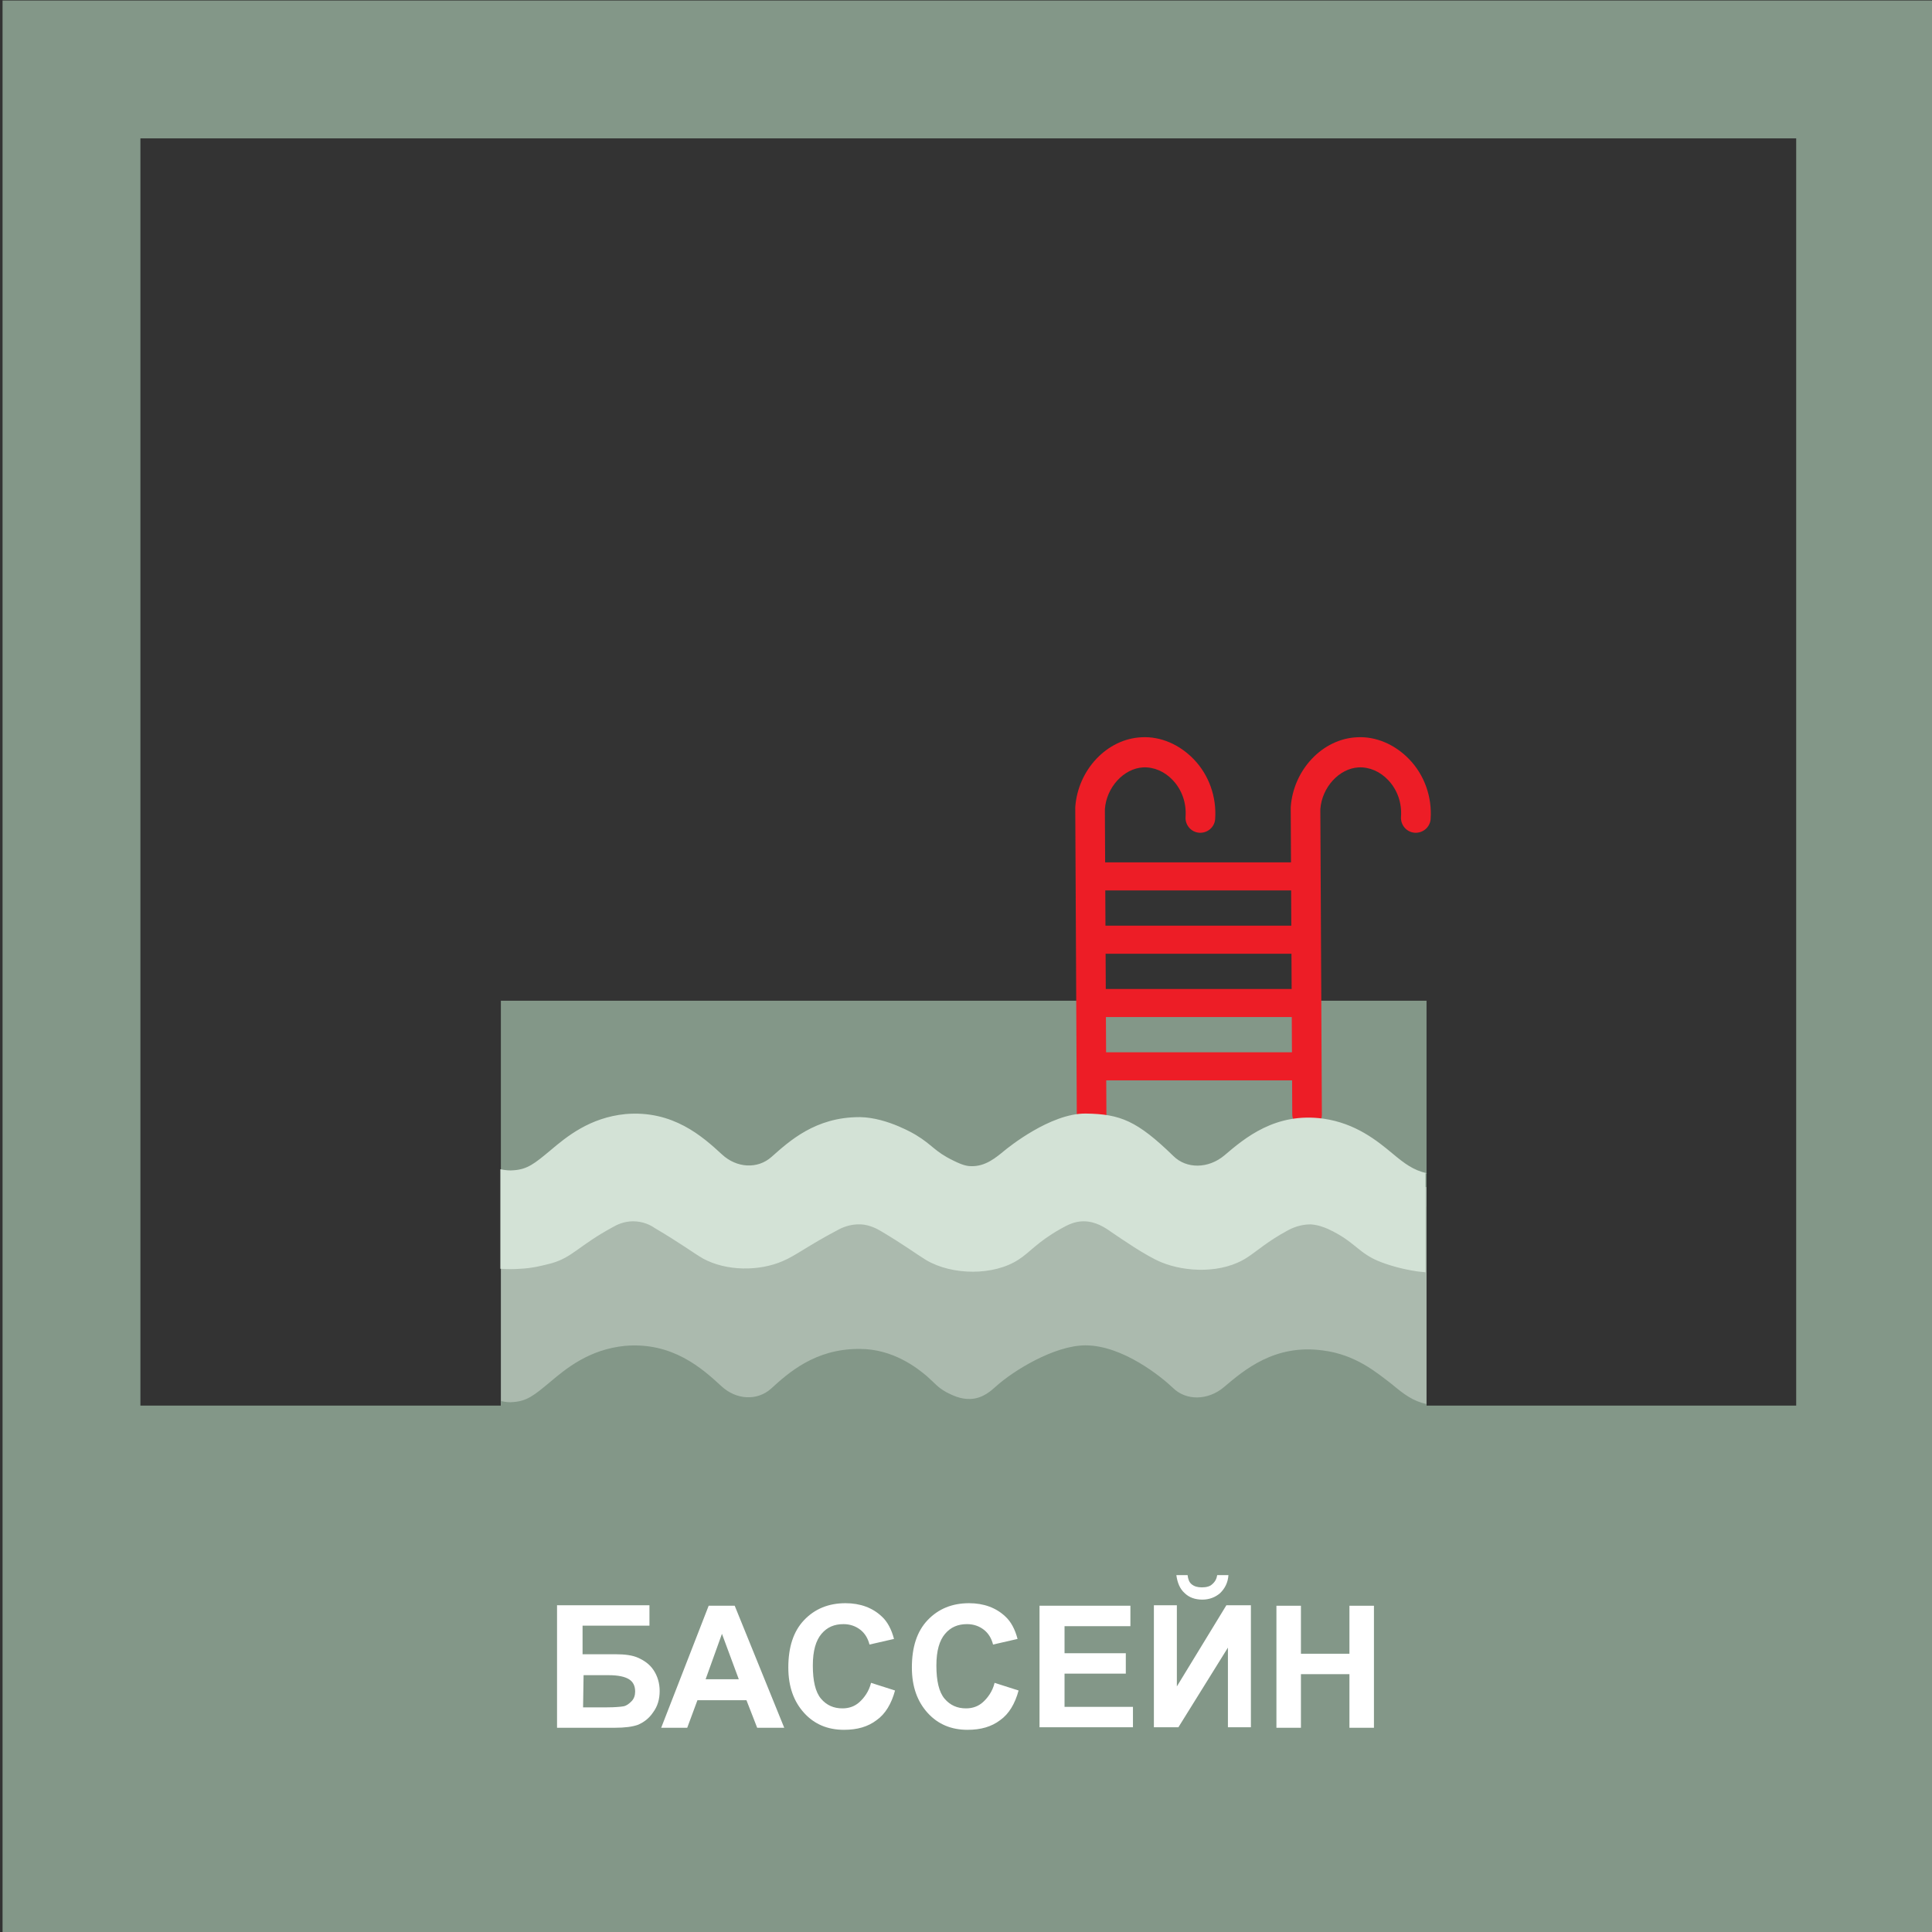
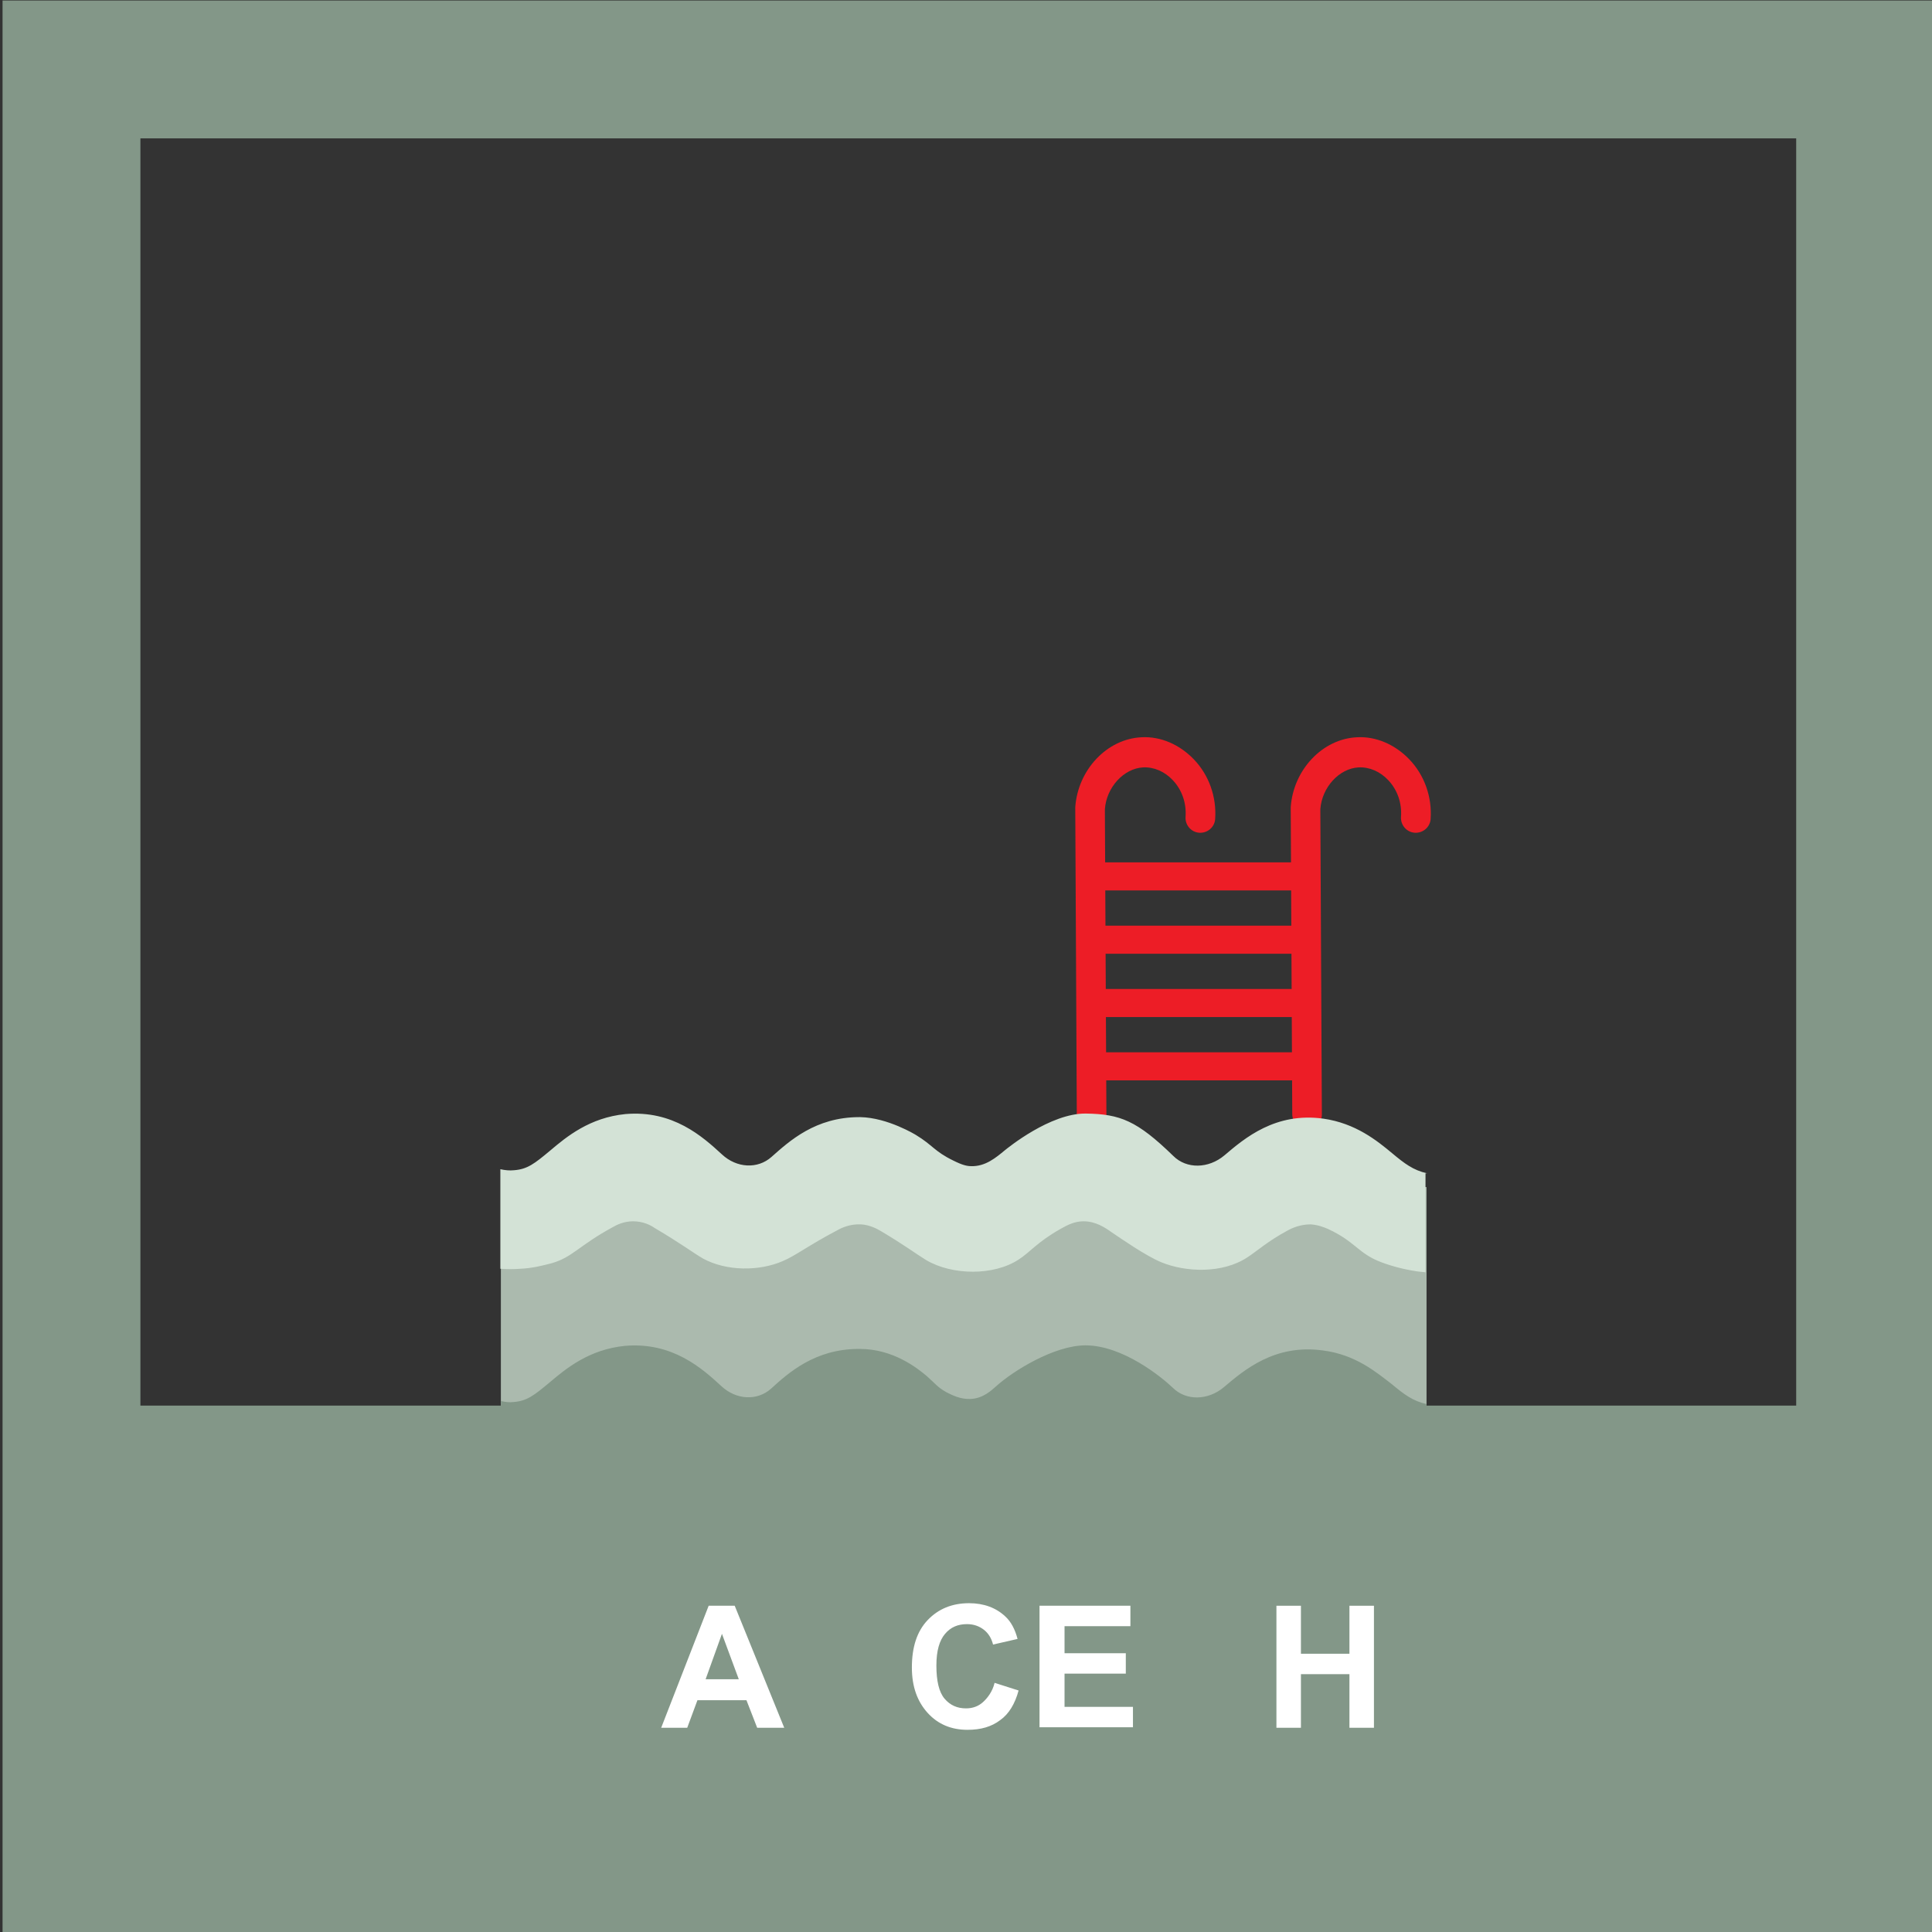
<svg xmlns="http://www.w3.org/2000/svg" id="Слой_1" x="0px" y="0px" viewBox="0 0 378.4 378.4" style="enable-background:new 0 0 378.4 378.4;" xml:space="preserve">
  <rect x="0" y="0" width="378.4" height="378.4" fill="#333333" stroke="none" />
  <style type="text/css"> .st0{fill:#839788;} .st1{fill:#ABBAAE;} .st2{fill:#ED1D26;} .st3{fill:#D3E2D6;} .st4{fill:#FFFFFF;} </style>
  <g>
-     <rect x="98.1" y="196" class="st0" width="181.3" height="40.3" />
    <rect x="98.1" y="232.5" class="st1" width="181.3" height="45.1" />
    <path class="st2" d="M213.8,221.1c-1.6,0-2.9-1.3-2.9-2.9l-0.3-60v-0.1c0.5-7.3,6.2-13.4,13-13.7c3.7-0.2,7.4,1.4,10.2,4.3 c3,3.1,4.5,7.4,4.2,11.7c-0.1,1.6-1.5,2.8-3.1,2.7s-2.8-1.5-2.7-3.1c0.2-2.7-0.7-5.3-2.5-7.2c-1.6-1.7-3.7-2.6-5.8-2.5 c-3.8,0.2-7.2,3.9-7.5,8.2l0.3,59.8C216.7,219.8,215.4,221.1,213.8,221.1L213.8,221.1z" />
    <path class="st2" d="M256,221.1c-1.6,0-2.9-1.3-2.9-2.9l-0.3-60v-0.1c0.5-7.3,6.2-13.4,13-13.7c3.7-0.2,7.4,1.4,10.2,4.3 c3,3.1,4.5,7.4,4.2,11.7c-0.1,1.6-1.5,2.8-3.1,2.7s-2.8-1.5-2.7-3.1c0.2-2.7-0.7-5.3-2.5-7.2c-1.6-1.7-3.7-2.6-5.8-2.5 c-3.8,0.2-7.2,3.9-7.5,8.2l0.3,59.8C258.9,219.8,257.6,221.1,256,221.1L256,221.1z" />
    <rect x="212.7" y="181.3" class="st2" width="45.6" height="5.5" />
    <rect x="212.7" y="193.7" class="st2" width="45.6" height="5.5" />
    <rect x="212.7" y="168.9" class="st2" width="45.6" height="5.5" />
    <rect x="212.7" y="206.1" class="st2" width="45.6" height="5.5" />
    <path class="st3" d="M279.5,229.8c-2.7-0.6-4.4-1.9-6.8-3.9c-3-2.5-7.2-5.9-13.5-6.8c-9.4-1.3-15.4,3.8-19.4,7.2 c-3.1,2.6-7.4,2.7-10,0.1c-7.1-6.9-10.4-8.2-17.1-8.3c-7-0.1-15.4,6.8-15.9,7.2c-1.7,1.4-3.8,3.2-6.6,3.1c-0.8,0-1.7-0.2-3.5-1.1 c-3.7-1.8-4-3-7.3-5c0,0-5.5-3.4-10.9-3.5c-0.1,0-0.1,0-0.2,0c-8.6,0-13.7,4.7-17.2,7.8c-2.7,2.4-6.8,2.2-9.7-0.5 c-3.8-3.5-9.6-8.7-18.9-7.9c-7,0.7-11.5,4.4-14.8,7.2c-3,2.5-4.4,3.6-7,3.8c-0.9,0.1-1.8,0-2.7-0.2v19.5c1.3,0.1,2.6,0.1,3.9,0 c2.3-0.1,4.3-0.6,6.2-1.1c4.1-1.2,5.2-3.4,12-7.1c0.7-0.4,2.1-1.1,3.9-1.1c2,0,3.5,0.8,4.2,1.3c5.1,3,7.6,4.9,9.5,6 c4.6,2.5,11,2.5,15.6,0.5c2.6-1.1,4.9-3,10.8-6.1c0.7-0.4,2.4-1.2,4.5-1.1c1.8,0.1,3.2,0.9,3.9,1.3c4.4,2.6,7.4,4.8,8.9,5.7 c5.1,3,13.2,3.1,18.1-0.1c2.2-1.4,3.6-3.4,8.2-6c1.4-0.8,2.8-1.5,4.5-1.5c2.4,0,4.2,1.2,5.6,2.2c1.8,1.2,6.5,4.5,9.6,5.8 c4.8,2,12.1,2.3,17-1c1.7-1.1,3.9-3.1,7.8-5.2c0.9-0.5,2.5-1.2,4.5-1.2c1.5,0.1,2.7,0.6,3.4,0.9c5.4,2.5,5.9,4.8,10.4,6.5 c2.1,0.8,4.4,1.4,7,1.8c0.6,0.1,1.2,0.1,1.7,0.2v-19.4H279.5z" />
    <path class="st0" d="M259.1,264.5c-9.4-1.3-15.4,3.8-19.4,7.2c-3.1,2.6-7.4,2.7-10,0.1c-2.2-2.1-9.8-8.3-17.1-8.3 c-6.1,0-14.2,5-17.6,8.1c-0.7,0.6-2.4,2.3-4.9,2.4c-2,0.1-3.7-0.8-4.7-1.3c-1.8-1-2.2-1.7-3.9-3.2c-1.8-1.5-6.5-5.3-13.1-5.3 c-0.1,0-0.1,0-0.2,0c-8.6,0-13.8,4.7-17.2,7.8c-2.7,2.4-6.8,2.2-9.7-0.5c-3.8-3.5-9.6-8.7-18.9-7.9c-7,0.7-11.5,4.4-14.8,7.2 c-3,2.5-4.4,3.6-7,3.8c-0.8,0.1-1.7,0-2.5-0.2v3h181.3V275c-2.7-0.6-4.4-1.9-6.8-3.9C269.6,268.8,265.5,265.3,259.1,264.5z" />
  </g>
  <rect x="14" y="275.3" class="st0" width="351.3" height="103.2" />
  <g>
-     <path class="st4" d="M109.3,314.4h17.9v4h-13.1v5.6h6.5c1.8,0,3.3,0.2,4.4,0.7s2.2,1.2,3,2.4c0.8,1.2,1.2,2.6,1.2,4.1 c0,1.6-0.4,3-1.3,4.2c-0.8,1.2-1.8,1.9-2.9,2.4c-1.1,0.4-2.6,0.6-4.6,0.6h-11.3v-24H109.3z M114.2,334.4h4.7c1.5,0,2.6-0.1,3.2-0.2 s1.1-0.5,1.6-1s0.7-1.2,0.7-1.9c0-1.1-0.4-1.9-1.2-2.4c-0.8-0.5-2.1-0.8-4-0.8h-4.9L114.2,334.4L114.2,334.4z" />
    <path class="st4" d="M153.6,338.4h-5.3l-2.1-5.4h-9.6l-2,5.4h-5.1l9.3-23.9h5.1L153.6,338.4z M144.7,328.9l-3.3-8.9l-3.2,8.9H144.7 z" />
-     <path class="st4" d="M170.6,329.6l4.7,1.5c-0.7,2.6-1.9,4.6-3.6,5.8c-1.7,1.3-3.8,1.9-6.4,1.9c-3.2,0-5.8-1.1-7.8-3.3 s-3.1-5.1-3.1-8.9c0-4,1-7.1,3.1-9.3c2.1-2.2,4.8-3.3,8.1-3.3c2.9,0,5.3,0.9,7.1,2.6c1.1,1,1.9,2.5,2.4,4.4l-4.8,1.1 c-0.3-1.2-0.9-2.2-1.8-2.9c-0.9-0.7-2-1.1-3.3-1.1c-1.8,0-3.2,0.6-4.3,1.9s-1.7,3.3-1.7,6.2c0,3,0.5,5.2,1.6,6.5s2.5,1.9,4.2,1.9 c1.3,0,2.4-0.4,3.3-1.2S170.2,331.3,170.6,329.6z" />
    <path class="st4" d="M194.8,329.6l4.7,1.5c-0.7,2.6-1.9,4.6-3.6,5.8c-1.7,1.3-3.8,1.9-6.4,1.9c-3.2,0-5.8-1.1-7.8-3.3 s-3.1-5.1-3.1-8.9c0-4,1-7.1,3.1-9.3c2.1-2.2,4.8-3.3,8.1-3.3c2.9,0,5.3,0.9,7.1,2.6c1.1,1,1.9,2.5,2.4,4.4l-4.8,1.1 c-0.3-1.2-0.9-2.2-1.8-2.9c-0.9-0.7-2-1.1-3.3-1.1c-1.8,0-3.2,0.6-4.3,1.9s-1.7,3.3-1.7,6.2c0,3,0.5,5.2,1.6,6.5s2.5,1.9,4.2,1.9 c1.3,0,2.4-0.4,3.3-1.2S194.4,331.3,194.8,329.6z" />
    <path class="st4" d="M203.6,338.4v-23.9h17.8v4h-12.9v5.3h12v4h-12v6.5h13.4v4h-18.3V338.4z" />
-     <path class="st4" d="M226,314.4h4.5v15.9l9.7-15.9h4.8v23.9h-4.5v-15.6l-9.7,15.6H226V314.4z M238.4,308.5h2.2 c-0.1,1.5-0.7,2.6-1.6,3.5c-0.9,0.8-2.1,1.3-3.5,1.3s-2.6-0.4-3.5-1.3c-0.9-0.8-1.4-2-1.6-3.5h2.2c0.1,0.8,0.3,1.4,0.8,1.8 s1.1,0.6,2,0.6s1.6-0.2,2-0.6C238,309.8,238.3,309.2,238.4,308.5z" />
    <path class="st4" d="M250,338.4v-23.9h4.8v9.4h9.5v-9.4h4.8v23.9h-4.8v-10.5h-9.5v10.5H250z" />
  </g>
  <g>
    <path class="st0" d="M351.8,27.1v324.4H27.5V27.1H351.8 M378.8,0.1H0.5v378.4h378.4V0.1H378.8z" />
  </g>
</svg>